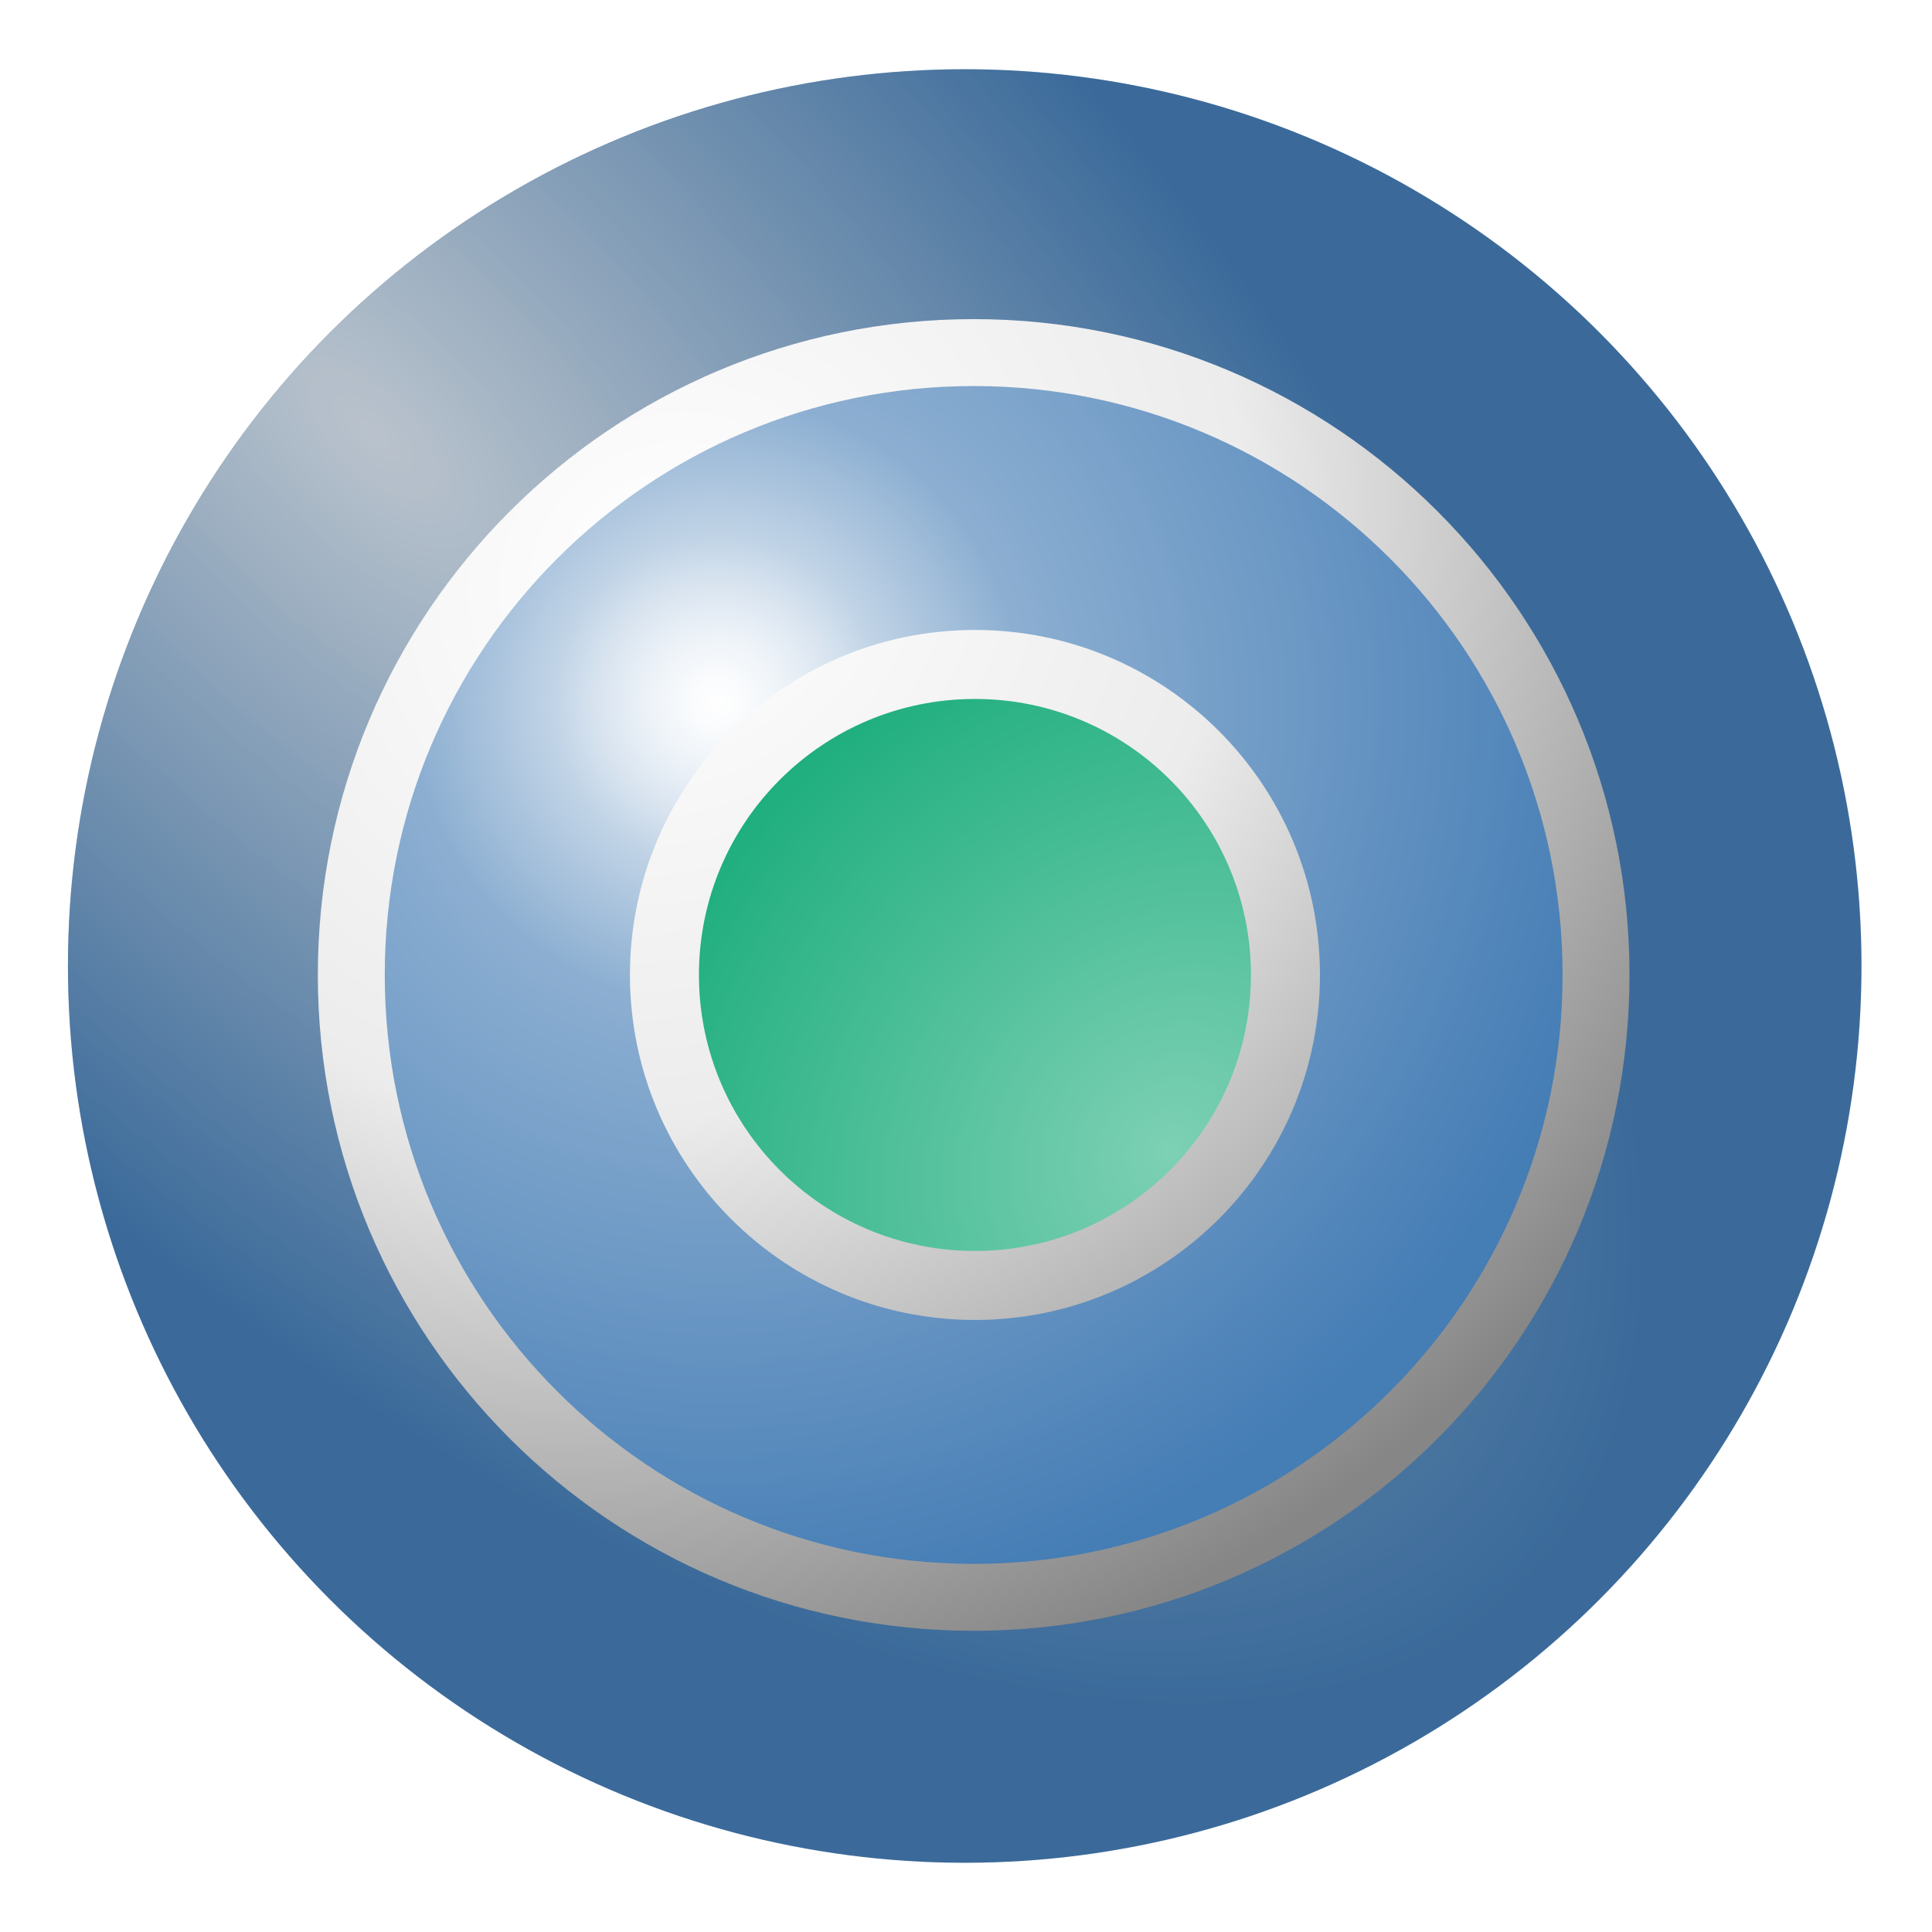
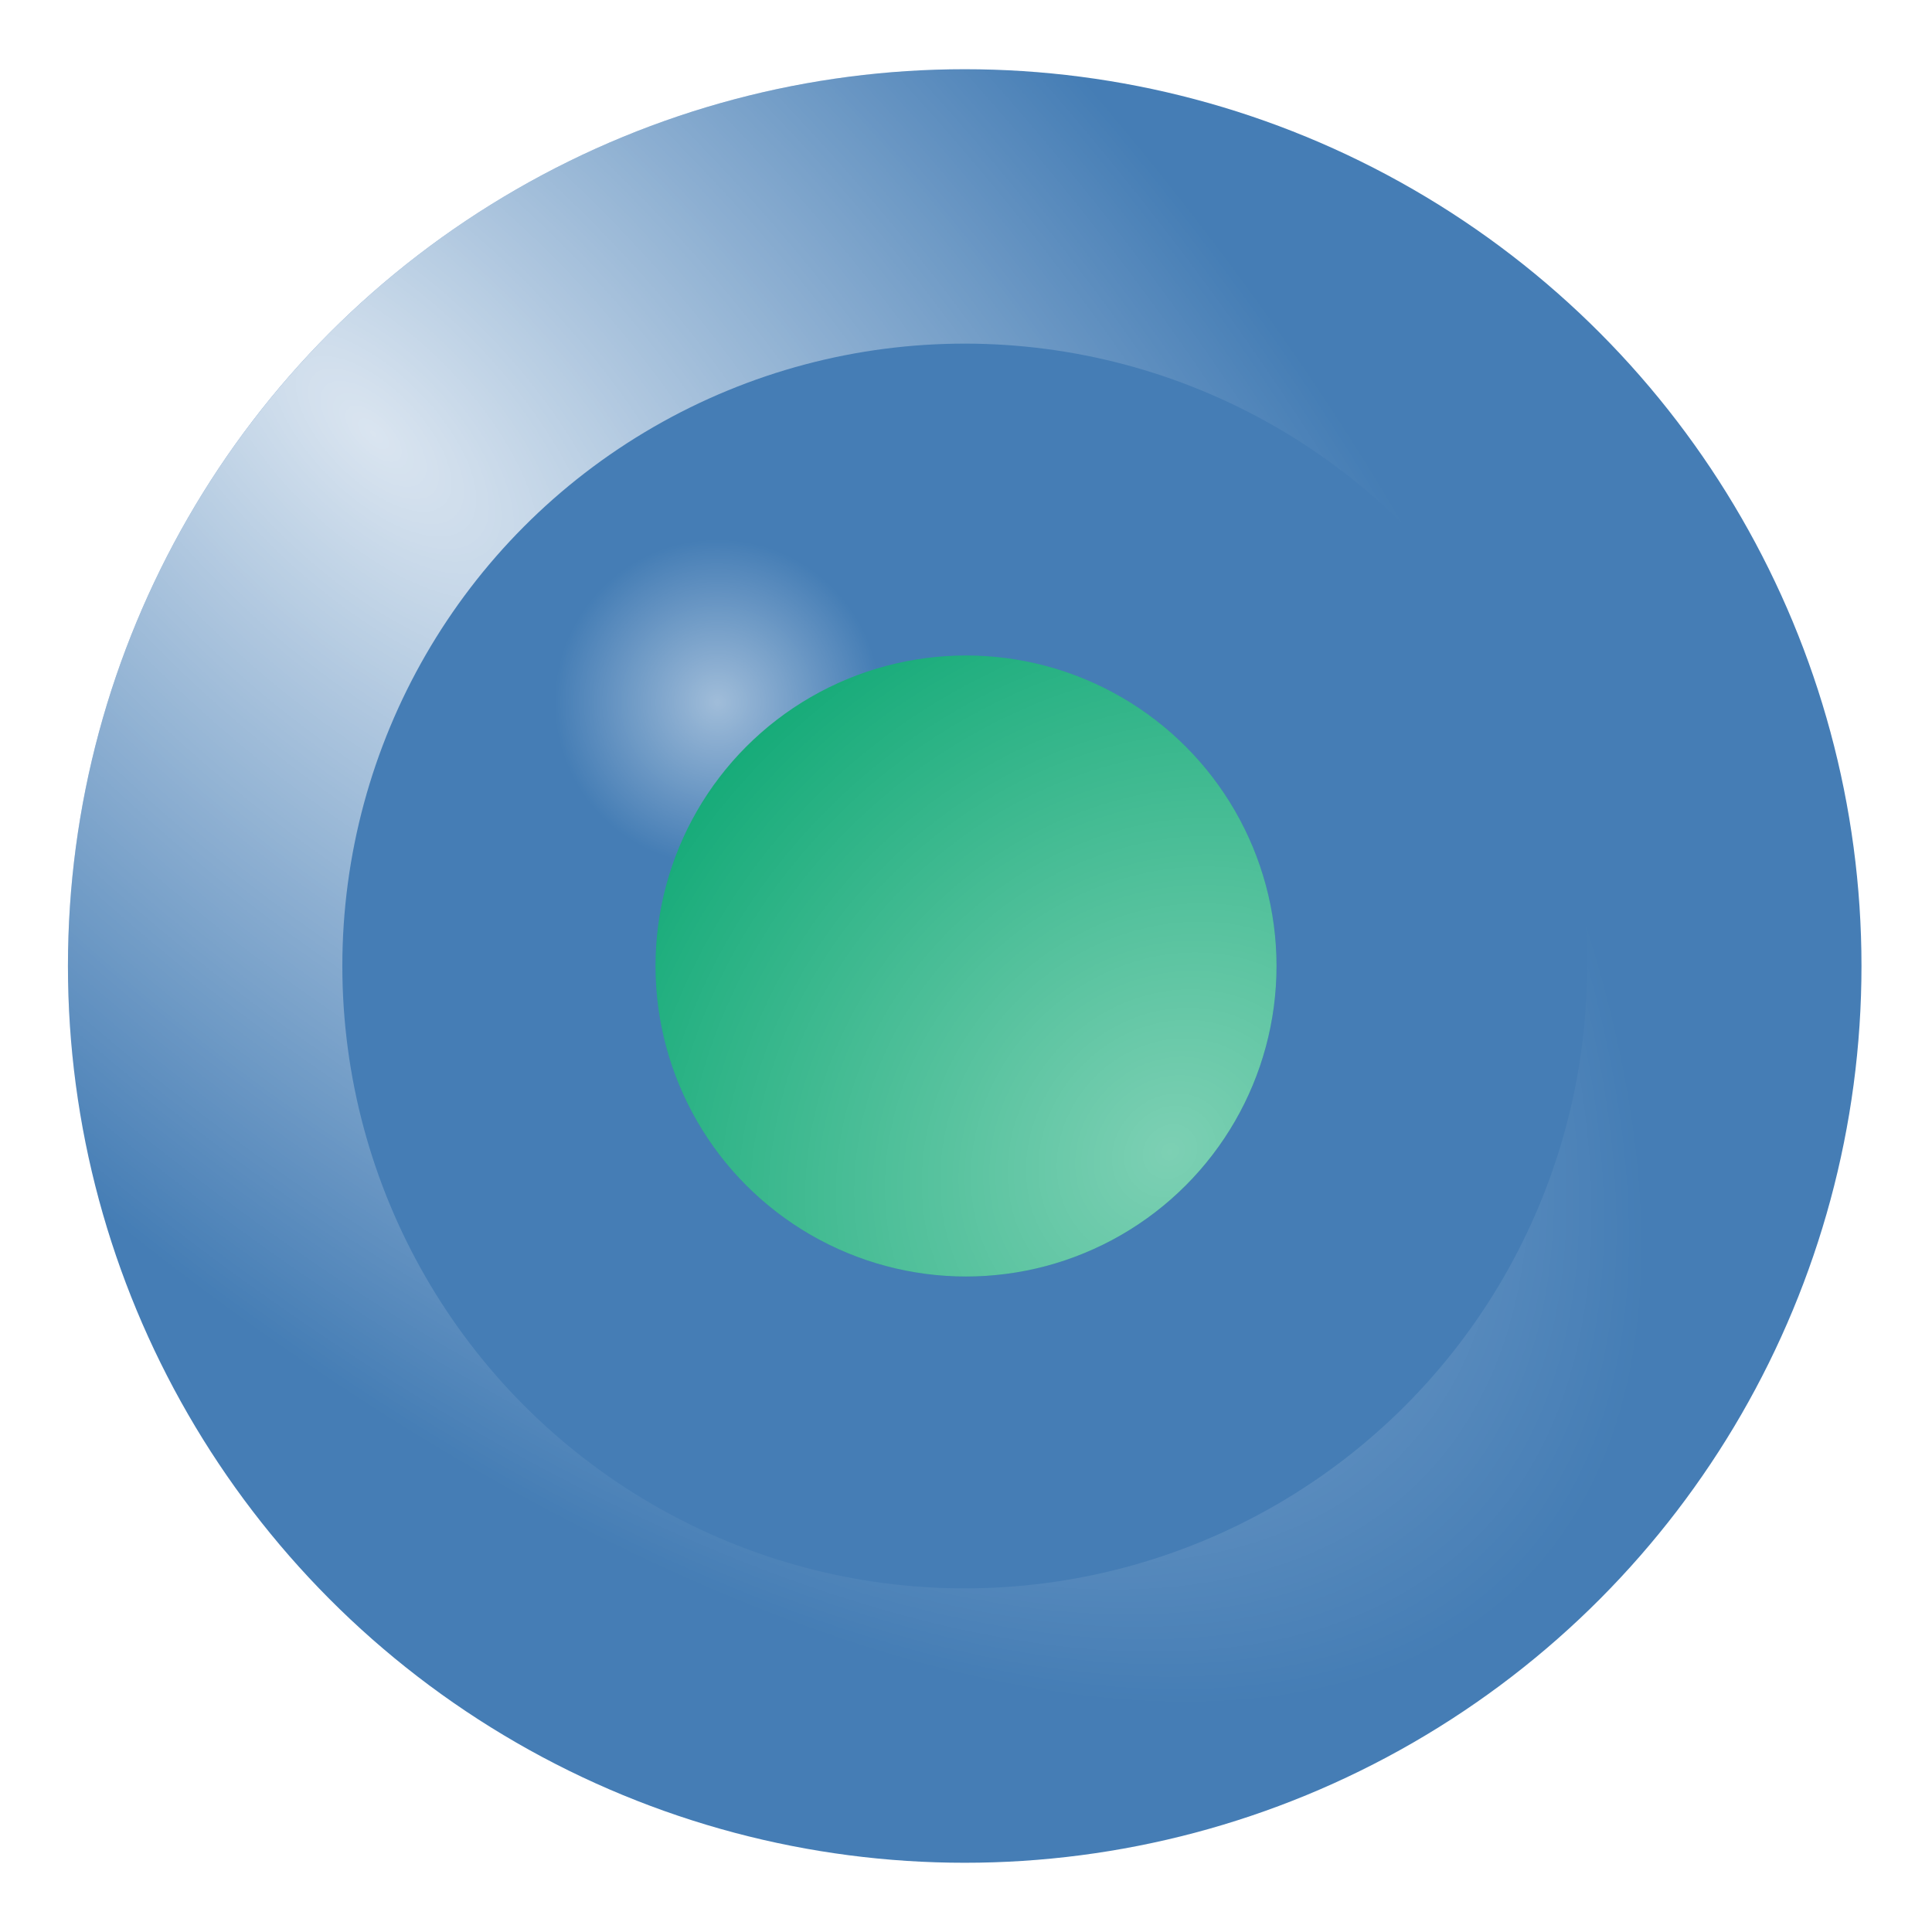
<svg xmlns="http://www.w3.org/2000/svg" width="108" height="108" viewBox="0 0 108 108" fill="none">
  <g id="starter">
    <g id="Ellipse 551">
      <circle cx="53.928" cy="54" r="50.13" fill="#457DB5" />
      <circle cx="53.928" cy="54" r="50.13" fill="url(#paint0_radial_1248_3510)" fill-opacity="0.8" style="mix-blend-mode:overlay" />
-       <circle cx="53.928" cy="54" r="50.13" fill="black" fill-opacity="0.15" />
    </g>
    <g id="Ellipse 552">
      <circle cx="53.928" cy="54" r="34.791" fill="#457DB5" />
-       <circle cx="53.928" cy="54" r="34.791" fill="url(#paint1_radial_1248_3510)" style="mix-blend-mode:overlay" />
      <circle cx="53.928" cy="54" r="34.791" fill="url(#paint2_radial_1248_3510)" />
    </g>
    <g id="Ellipse 553">
      <circle cx="54.001" cy="54" r="17.357" fill="#00A36C" />
      <circle cx="54.001" cy="54" r="17.357" fill="url(#paint3_radial_1248_3510)" style="mix-blend-mode:overlay" />
    </g>
    <g id="Union" filter="url(#filter0_i_1248_3510)">
-       <path fill-rule="evenodd" clip-rule="evenodd" d="M54 73.286C64.651 73.286 73.286 64.651 73.286 54C73.286 43.349 64.651 34.715 54 34.715C43.349 34.715 34.714 43.349 34.714 54C34.714 64.651 43.349 73.286 54 73.286ZM69.428 54C69.428 62.521 62.521 69.429 54 69.429C45.479 69.429 38.571 62.521 38.571 54C38.571 45.479 45.479 38.572 54 38.572C62.521 38.572 69.428 45.479 69.428 54Z" fill="url(#paint4_radial_1248_3510)" />
-       <path fill-rule="evenodd" clip-rule="evenodd" d="M53.928 17.339C33.681 17.339 17.267 33.753 17.267 54C17.267 74.248 33.681 90.662 53.928 90.662C74.176 90.662 90.59 74.248 90.59 54C90.59 33.753 74.176 17.339 53.928 17.339ZM21.008 54C21.008 35.819 35.747 21.08 53.928 21.08C72.11 21.08 86.849 35.819 86.849 54C86.849 72.182 72.11 86.921 53.928 86.921C35.747 86.921 21.008 72.182 21.008 54Z" fill="url(#paint5_radial_1248_3510)" />
-     </g>
+       </g>
  </g>
  <defs>
    <filter id="filter0_i_1248_3510" x="17.267" y="17.339" width="73.324" height="73.324" filterUnits="userSpaceOnUse" color-interpolation-filters="sRGB">
      <feFlood flood-opacity="0" result="BackgroundImageFix" />
      <feBlend mode="normal" in="SourceGraphic" in2="BackgroundImageFix" result="shape" />
      <feColorMatrix in="SourceAlpha" type="matrix" values="0 0 0 0 0 0 0 0 0 0 0 0 0 0 0 0 0 0 127 0" result="hardAlpha" />
      <feOffset dx="0.5" dy="0.5" />
      <feComposite in2="hardAlpha" operator="arithmetic" k2="-1" k3="1" />
      <feColorMatrix type="matrix" values="0 0 0 0 1 0 0 0 0 1 0 0 0 0 1 0 0 0 0.75 0" />
      <feBlend mode="normal" in2="shape" result="effect1_innerShadow_1248_3510" />
    </filter>
    <radialGradient id="paint0_radial_1248_3510" cx="0" cy="0" r="1" gradientUnits="userSpaceOnUse" gradientTransform="translate(21.214 24.108) rotate(45.431) scale(90.689 42.596)">
      <stop stop-color="white" />
      <stop offset="1" stop-color="white" stop-opacity="0" />
    </radialGradient>
    <radialGradient id="paint1_radial_1248_3510" cx="0" cy="0" r="1" gradientUnits="userSpaceOnUse" gradientTransform="translate(40.26 39.09) rotate(74.624) scale(51.547 51.067)">
      <stop stop-color="white" />
      <stop offset="0.333" stop-color="white" stop-opacity="0.38" />
      <stop offset="1" stop-color="white" stop-opacity="0" />
    </radialGradient>
    <radialGradient id="paint2_radial_1248_3510" cx="0" cy="0" r="1" gradientUnits="userSpaceOnUse" gradientTransform="translate(40.26 39.09) rotate(74.624) scale(51.547 51.067)">
      <stop stop-color="white" stop-opacity="0.49" />
      <stop offset="0.177" stop-color="white" stop-opacity="0" />
    </radialGradient>
    <radialGradient id="paint3_radial_1248_3510" cx="0" cy="0" r="1" gradientUnits="userSpaceOnUse" gradientTransform="translate(65.495 64.445) rotate(-135.057) scale(40.346 45.458)">
      <stop stop-color="white" stop-opacity="0.49" />
      <stop offset="1" stop-color="white" stop-opacity="0" />
    </radialGradient>
    <radialGradient id="paint4_radial_1248_3510" cx="0" cy="0" r="1" gradientUnits="userSpaceOnUse" gradientTransform="translate(36.643 31.822) rotate(58.987) scale(63.126 71.368)">
      <stop stop-color="white" />
      <stop offset="0.465" stop-color="#ECECEC" />
      <stop offset="1" stop-color="#868686" />
    </radialGradient>
    <radialGradient id="paint5_radial_1248_3510" cx="0" cy="0" r="1" gradientUnits="userSpaceOnUse" gradientTransform="translate(36.643 31.822) rotate(58.987) scale(63.126 71.368)">
      <stop stop-color="white" />
      <stop offset="0.465" stop-color="#ECECEC" />
      <stop offset="1" stop-color="#868686" />
    </radialGradient>
  </defs>
</svg>